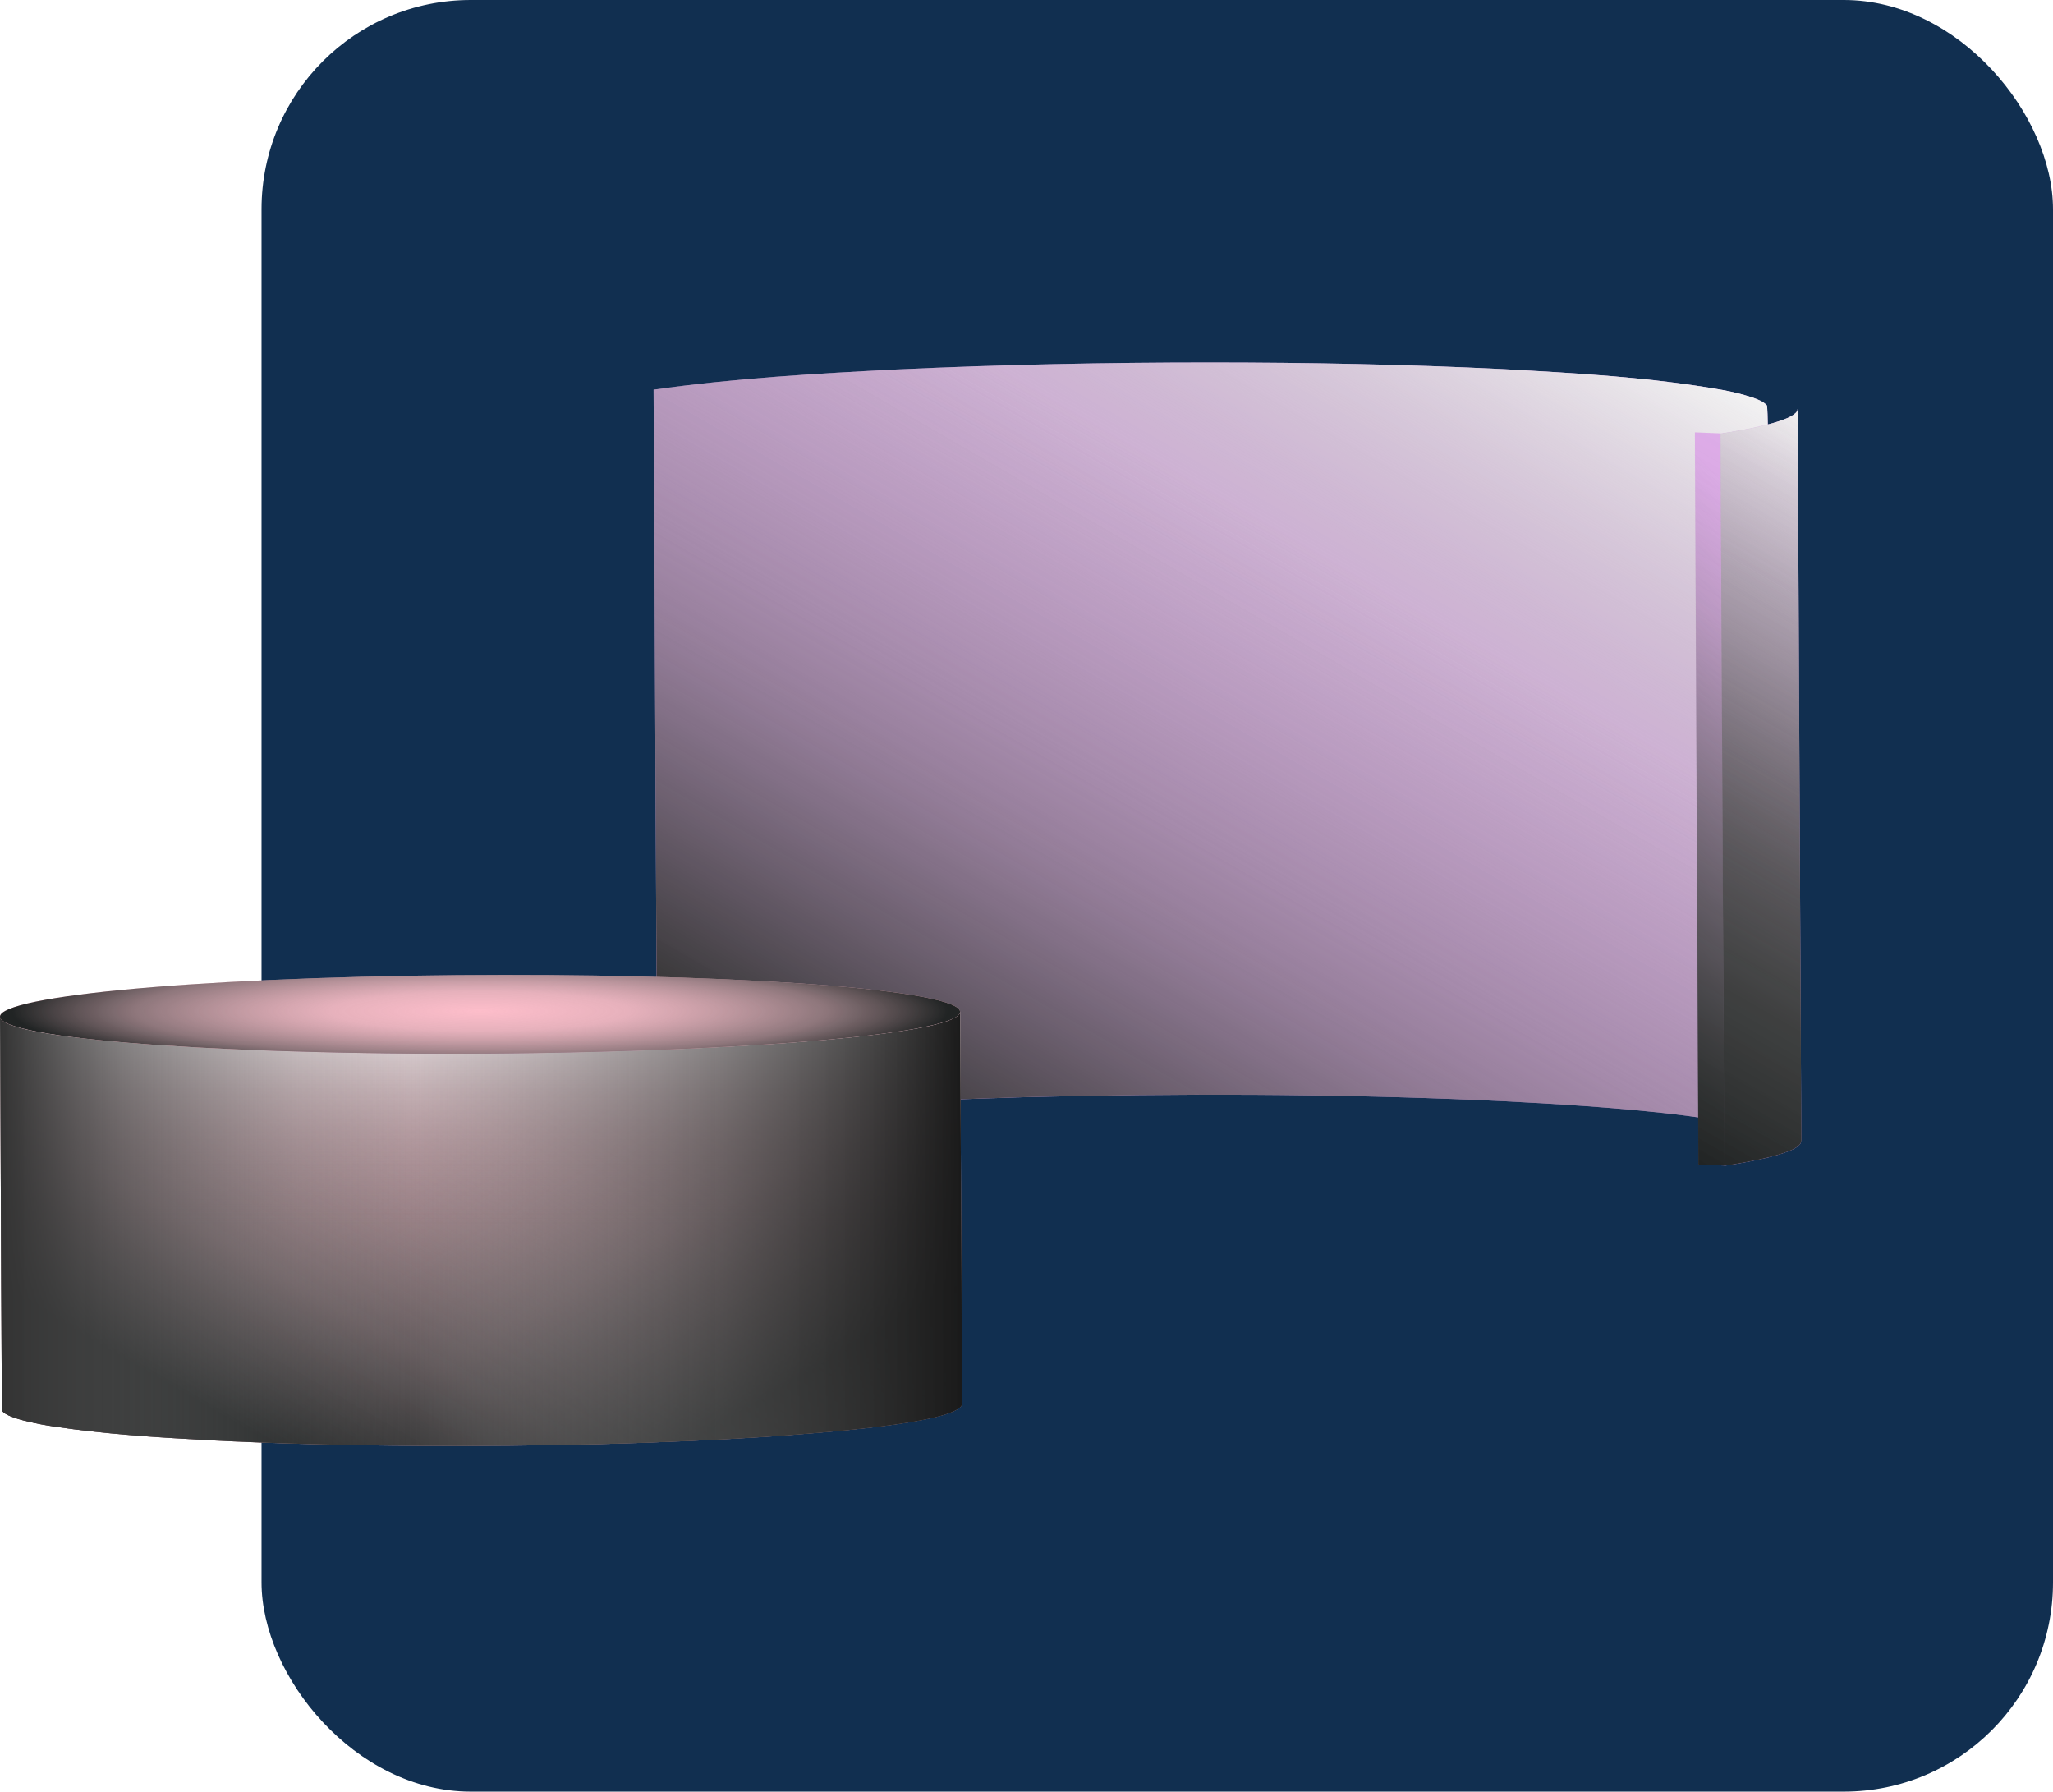
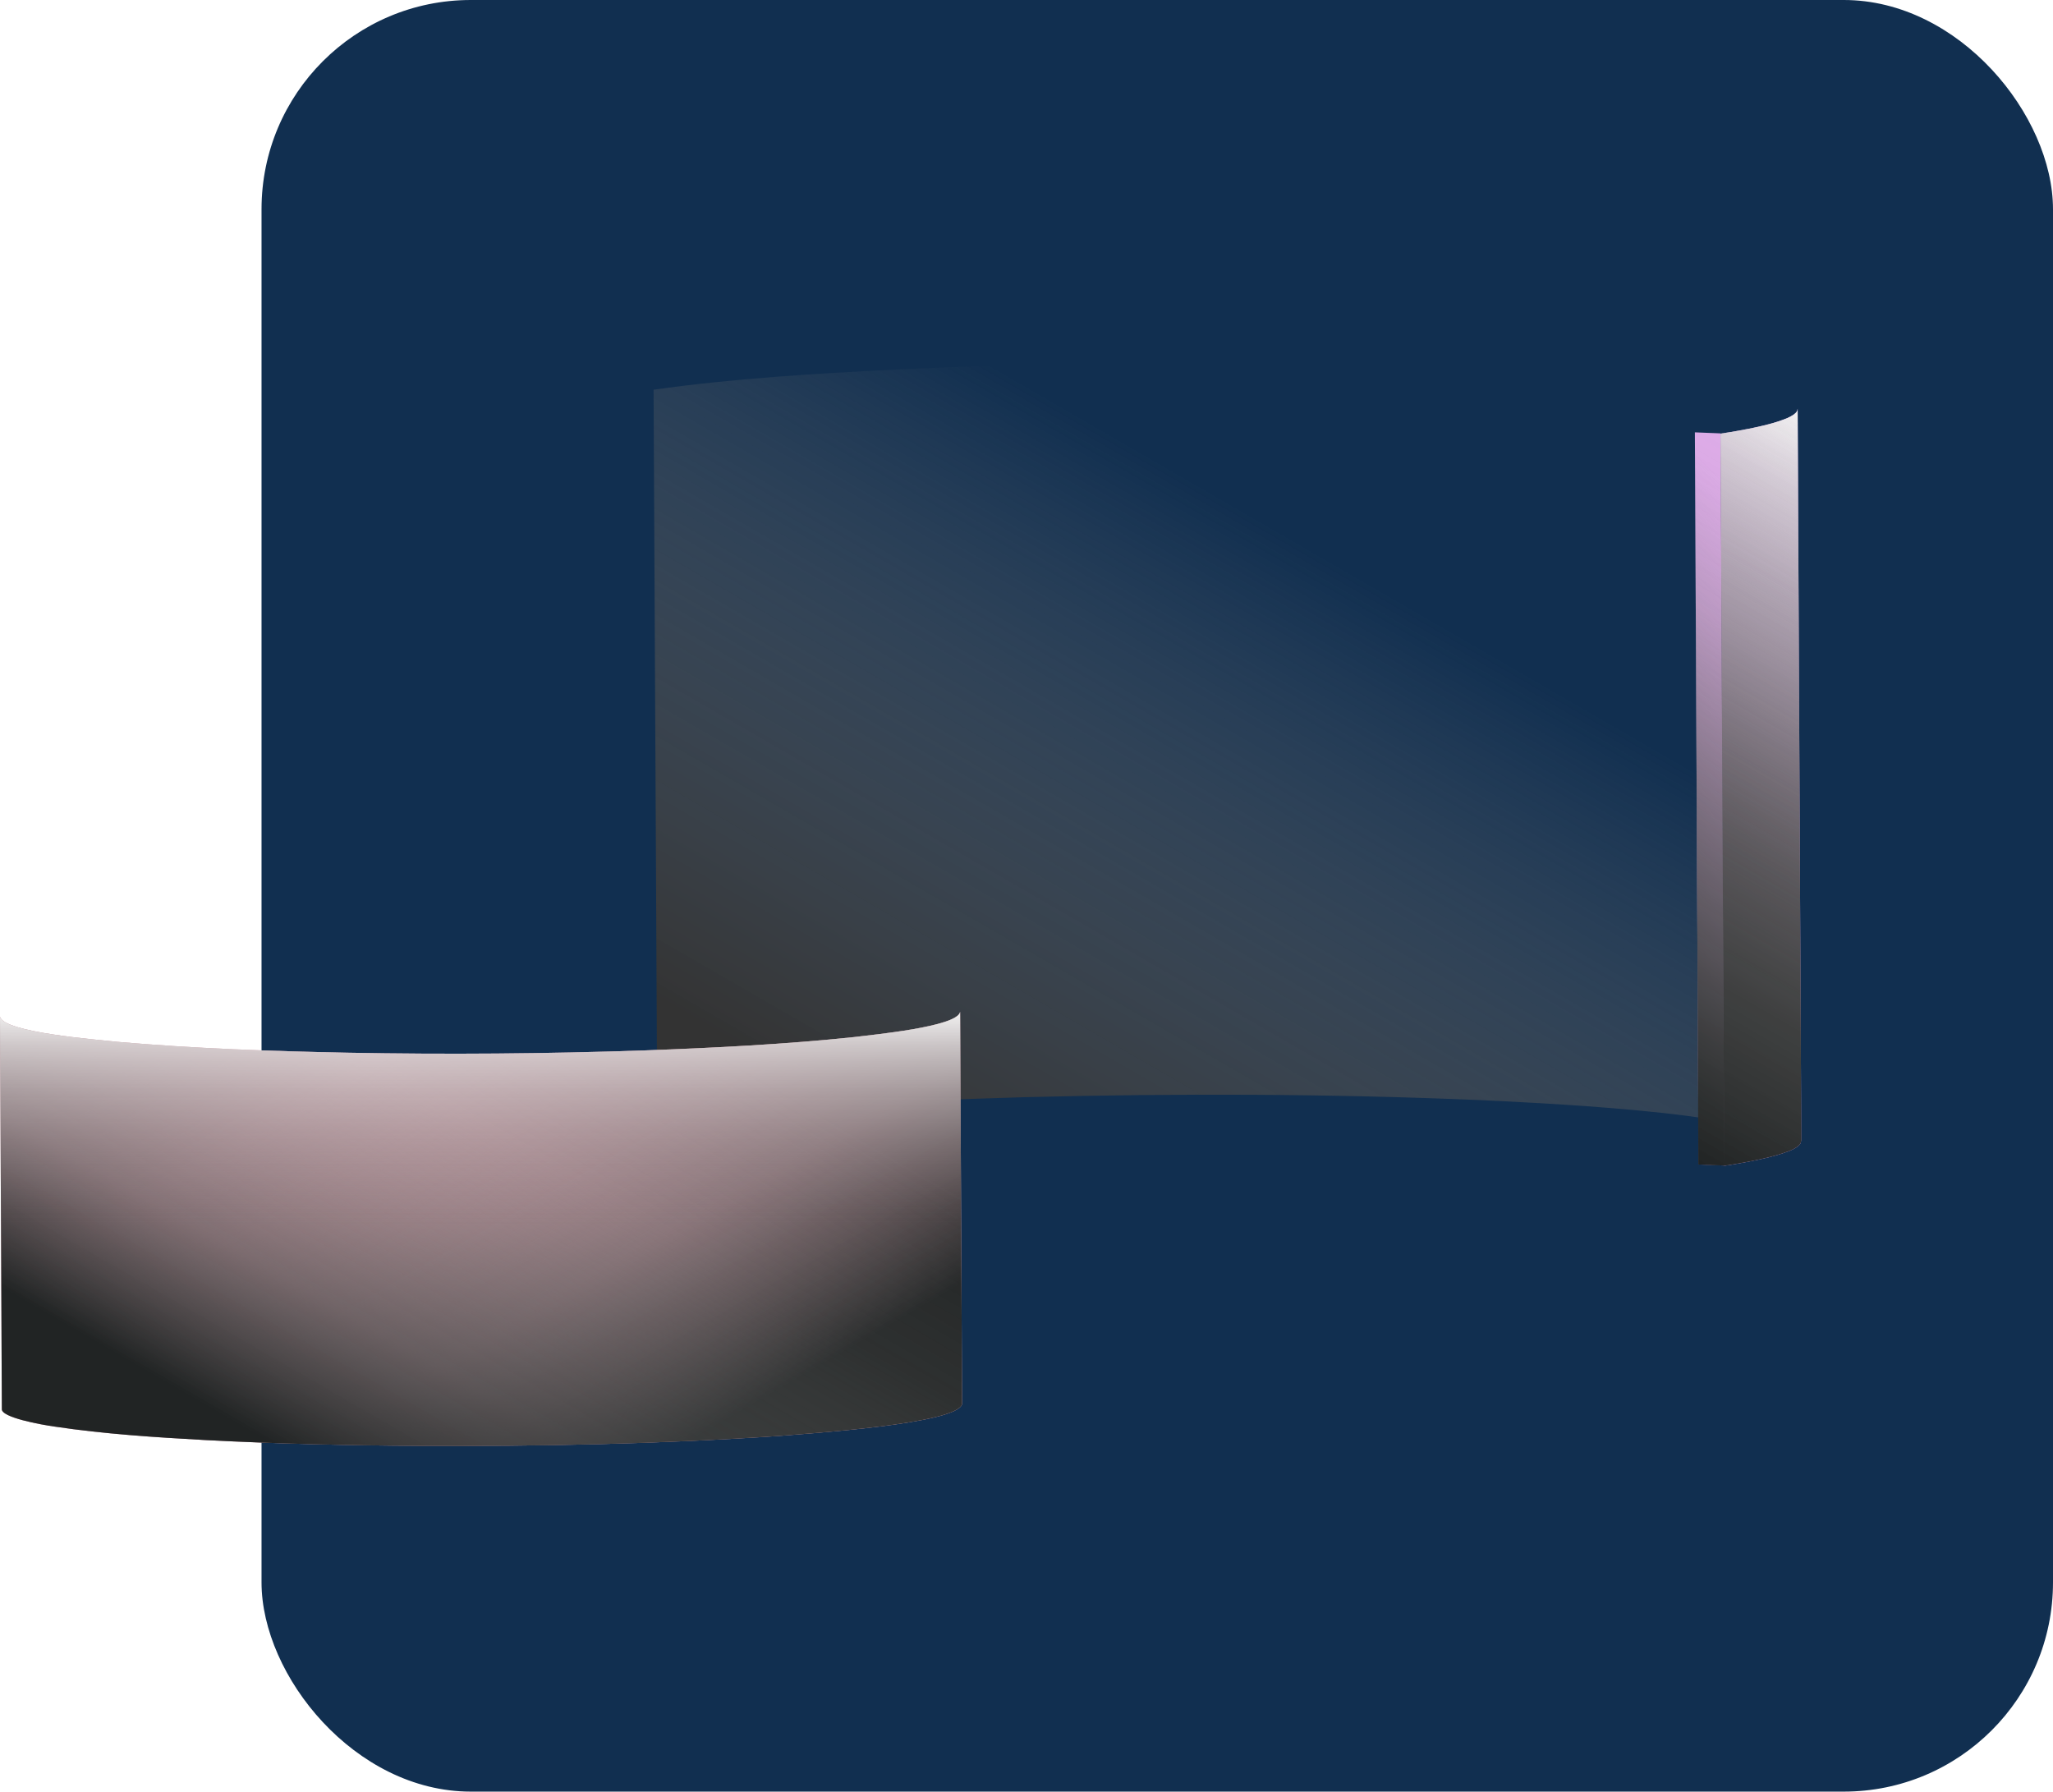
<svg xmlns="http://www.w3.org/2000/svg" width="314" height="274" viewBox="0 0 314 274" fill="none">
  <rect x="40" width="274" height="274" rx="32" fill="#112F50" />
-   <path d="M226.358 168.243C232.021 168.523 270.09 170.093 270.991 174.458C270.794 173.828 270.794 62.46 270.239 62.005C269.67 61.367 268.809 61.087 268.022 60.789C266.507 60.301 264.961 59.915 263.395 59.635C252.387 57.693 241.192 57.09 230.018 56.464C215.062 55.73 200.071 55.45 185.093 55.445C169.17 55.445 153.229 55.765 137.333 56.499C124.843 57.129 112.344 57.851 99.964 59.6L100.524 171.576C119.123 169.035 137.923 168.383 156.68 167.797C179.906 167.207 203.163 167.264 226.358 168.243Z" fill="#E2AEED" />
-   <path style="mix-blend-mode:soft-light" d="M226.358 168.243C232.021 168.523 270.09 170.093 270.991 174.458C270.794 173.828 270.794 62.46 270.239 62.005C269.67 61.367 268.809 61.087 268.022 60.789C266.507 60.301 264.961 59.915 263.395 59.635C252.387 57.693 241.192 57.09 230.018 56.464C215.062 55.73 200.071 55.45 185.093 55.445C169.17 55.445 153.229 55.765 137.333 56.499C124.843 57.129 112.344 57.851 99.964 59.6L100.524 171.576C119.123 169.035 137.923 168.383 156.68 167.797C179.906 167.207 203.163 167.264 226.358 168.243Z" fill="url(#paint0_linear_51_644)" />
  <path style="mix-blend-mode:soft-light" d="M226.358 168.243C232.021 168.523 270.09 170.093 270.991 174.458C270.794 173.828 270.794 62.46 270.239 62.005C269.67 61.367 268.809 61.087 268.022 60.789C266.507 60.301 264.961 59.915 263.395 59.635C252.387 57.693 241.192 57.09 230.018 56.464C215.062 55.73 200.071 55.45 185.093 55.445C169.17 55.445 153.229 55.765 137.333 56.499C124.843 57.129 112.344 57.851 99.964 59.6L100.524 171.576C119.123 169.035 137.923 168.383 156.68 167.797C179.906 167.207 203.163 167.264 226.358 168.243Z" fill="url(#paint1_linear_51_644)" />
  <path d="M263.168 66.278L263.728 178.249L259.787 178.092L259.228 66.121L263.168 66.278Z" fill="#E2AEED" />
  <path d="M275.434 174.69C275.436 174.658 275.436 174.625 275.434 174.593C275.462 174.551 275.484 174.506 275.5 174.458V174.458L274.944 62.504C274.941 62.557 274.93 62.61 274.914 62.661C274.916 62.693 274.916 62.725 274.914 62.758C274.889 62.809 274.862 62.859 274.831 62.906L274.783 62.989C274.721 63.073 274.649 63.15 274.568 63.217L274.507 63.265C274.433 63.33 274.356 63.392 274.275 63.449L274.162 63.519L273.904 63.672L273.746 63.755L273.444 63.903L273.278 63.978L272.841 64.144L272.71 64.196C272.517 64.271 272.312 64.341 272.093 64.415L271.927 64.468C271.752 64.524 271.573 64.581 271.385 64.634L271.153 64.704L270.562 64.865L270.344 64.922C270.068 64.997 269.78 65.067 269.469 65.137L269.312 65.172C269.054 65.233 268.787 65.294 268.511 65.351L268.201 65.421L267.423 65.578L267.13 65.635C266.767 65.71 266.39 65.779 265.997 65.849L265.839 65.876C265.49 65.941 265.127 66.002 264.755 66.064L264.466 66.112C264.029 66.182 263.622 66.252 263.154 66.317L263.714 178.293C264.151 178.228 264.589 178.158 265.004 178.088L265.288 178.039L265.555 177.996L266.373 177.851L266.535 177.825L267.536 177.637L267.667 177.611L267.96 177.554C268.227 177.502 268.49 177.449 268.739 177.392L269.049 177.327L269.264 177.283L269.85 177.147L270.007 177.112L270.781 176.924L270.873 176.898L271.092 176.841L271.678 176.679L271.914 176.609L272.089 176.561L272.456 176.443L272.622 176.391C272.828 176.321 273.025 176.255 273.204 176.185H273.239L273.37 176.133L273.807 175.962L273.969 175.888L274.131 175.818L274.275 175.744L274.433 175.66L274.691 175.507L274.804 175.437L274.835 175.416C274.907 175.367 274.974 175.313 275.036 175.254L275.098 175.206C275.174 175.141 275.243 175.067 275.303 174.987V174.987C275.322 174.96 275.34 174.933 275.356 174.904C275.388 174.835 275.414 174.763 275.434 174.69V174.69Z" fill="#E2AEED" />
  <path style="mix-blend-mode:soft-light" d="M275.434 174.69C275.436 174.658 275.436 174.625 275.434 174.593C275.462 174.551 275.484 174.506 275.5 174.458V174.458L274.944 62.504C274.941 62.557 274.93 62.61 274.914 62.661C274.916 62.693 274.916 62.725 274.914 62.758C274.889 62.809 274.862 62.859 274.831 62.906L274.783 62.989C274.721 63.073 274.649 63.15 274.568 63.217L274.507 63.265C274.433 63.33 274.356 63.392 274.275 63.449L274.162 63.519L273.904 63.672L273.746 63.755L273.444 63.903L273.278 63.978L272.841 64.144L272.71 64.196C272.517 64.271 272.312 64.341 272.093 64.415L271.927 64.468C271.752 64.524 271.573 64.581 271.385 64.634L271.153 64.704L270.562 64.865L270.344 64.922C270.068 64.997 269.78 65.067 269.469 65.137L269.312 65.172C269.054 65.233 268.787 65.294 268.511 65.351L268.201 65.421L267.423 65.578L267.13 65.635C266.767 65.71 266.39 65.779 265.997 65.849L265.839 65.876C265.49 65.941 265.127 66.002 264.755 66.064L264.466 66.112C264.029 66.182 263.622 66.252 263.154 66.317L263.714 178.293C264.151 178.228 264.589 178.158 265.004 178.088L265.288 178.039L265.555 177.996L266.373 177.851L266.535 177.825L267.536 177.637L267.667 177.611L267.96 177.554C268.227 177.502 268.49 177.449 268.739 177.392L269.049 177.327L269.264 177.283L269.85 177.147L270.007 177.112L270.781 176.924L270.873 176.898L271.092 176.841L271.678 176.679L271.914 176.609L272.089 176.561L272.456 176.443L272.622 176.391C272.828 176.321 273.025 176.255 273.204 176.185H273.239L273.37 176.133L273.807 175.962L273.969 175.888L274.131 175.818L274.275 175.744L274.433 175.66L274.691 175.507L274.804 175.437L274.835 175.416C274.907 175.367 274.974 175.313 275.036 175.254L275.098 175.206C275.174 175.141 275.243 175.067 275.303 174.987V174.987C275.322 174.96 275.34 174.933 275.356 174.904C275.388 174.835 275.414 174.763 275.434 174.69V174.69Z" fill="url(#paint2_linear_51_644)" />
  <g style="mix-blend-mode:soft-light">
    <path style="mix-blend-mode:soft-light" d="M263.167 66.278L263.727 178.249L259.786 178.092L259.227 66.121L263.167 66.278Z" fill="url(#paint3_linear_51_644)" />
  </g>
  <path style="mix-blend-mode:soft-light" d="M275.434 174.69C275.436 174.658 275.436 174.625 275.434 174.593C275.462 174.551 275.484 174.506 275.5 174.458V174.458L274.944 62.504C274.941 62.557 274.93 62.61 274.914 62.661C274.916 62.693 274.916 62.725 274.914 62.758C274.889 62.809 274.862 62.859 274.831 62.906L274.783 62.989C274.721 63.073 274.649 63.15 274.568 63.217L274.507 63.265C274.433 63.33 274.356 63.392 274.275 63.449L274.162 63.519L273.904 63.672L273.746 63.755L273.444 63.903L273.278 63.978L272.841 64.144L272.71 64.196C272.517 64.271 272.312 64.341 272.093 64.415L271.927 64.468C271.752 64.524 271.573 64.581 271.385 64.634L271.153 64.704L270.562 64.865L270.344 64.922C270.068 64.997 269.78 65.067 269.469 65.137L269.312 65.172C269.054 65.233 268.787 65.294 268.511 65.351L268.201 65.421L267.423 65.578L267.13 65.635C266.767 65.71 266.39 65.779 265.997 65.849L265.839 65.876C265.49 65.941 265.127 66.002 264.755 66.064L264.466 66.112C264.029 66.182 263.622 66.252 263.154 66.317L263.714 178.293C264.151 178.228 264.589 178.158 265.004 178.088L265.288 178.039L265.555 177.996L266.373 177.851L266.535 177.825L267.536 177.637L267.667 177.611L267.96 177.554C268.227 177.502 268.49 177.449 268.739 177.392L269.049 177.327L269.264 177.283L269.85 177.147L270.007 177.112L270.781 176.924L270.873 176.898L271.092 176.841L271.678 176.679L271.914 176.609L272.089 176.561L272.456 176.443L272.622 176.391C272.828 176.321 273.025 176.255 273.204 176.185H273.239L273.37 176.133L273.807 175.962L273.969 175.888L274.131 175.818L274.275 175.744L274.433 175.66L274.691 175.507L274.804 175.437L274.835 175.416C274.907 175.367 274.974 175.313 275.036 175.254L275.098 175.206C275.174 175.141 275.243 175.067 275.303 174.987V174.987C275.322 174.96 275.34 174.933 275.356 174.904C275.388 174.835 275.414 174.763 275.434 174.69V174.69Z" fill="url(#paint4_linear_51_644)" />
  <path style="mix-blend-mode:soft-light" d="M274.928 62.46C274.924 62.514 274.914 62.566 274.897 62.617C274.899 62.649 274.899 62.682 274.897 62.714C274.873 62.765 274.845 62.815 274.814 62.862L274.766 62.945C274.704 63.029 274.632 63.106 274.552 63.173L274.49 63.221C274.417 63.286 274.339 63.348 274.259 63.405L274.145 63.474L273.887 63.628L273.729 63.711L273.428 63.859L273.262 63.934L272.824 64.1L272.693 64.152C272.501 64.227 272.295 64.297 272.076 64.371L271.91 64.424C271.735 64.48 271.556 64.537 271.368 64.59L271.136 64.66L270.546 64.822L270.327 64.878C270.052 64.953 269.763 65.023 269.452 65.093L269.295 65.128C269.037 65.189 268.77 65.25 268.495 65.307L268.184 65.377L267.406 65.534L267.113 65.591C266.75 65.665 266.374 65.736 265.98 65.805L265.823 65.832C265.473 65.897 265.11 65.959 264.738 66.02L264.449 66.068C264.012 66.138 263.605 66.208 263.138 66.273L259.202 66.116L259.761 178.092L263.697 178.249C264.135 178.184 264.572 178.114 264.987 178.044L265.272 177.996L265.538 177.952L266.356 177.807L266.518 177.781L267.519 177.593L267.651 177.567L267.944 177.51C268.21 177.458 268.473 177.405 268.722 177.348L269.033 177.283L269.247 177.239L269.833 177.103L269.99 177.068L270.764 176.88L270.856 176.854L271.075 176.797L271.661 176.635L271.897 176.566L272.072 176.517L272.439 176.399L272.606 176.347C272.811 176.277 273.008 176.211 273.187 176.141H273.222L273.353 176.089L273.791 175.918L273.952 175.844L274.114 175.774L274.259 175.7L274.416 175.617L274.674 175.463L274.788 175.393L274.818 175.372C274.89 175.323 274.957 175.269 275.02 175.21L275.081 175.162C275.157 175.097 275.226 175.023 275.286 174.943V174.943C275.305 174.916 275.323 174.889 275.339 174.86C275.37 174.812 275.398 174.763 275.422 174.711C275.423 174.679 275.423 174.647 275.422 174.615C275.456 174.567 275.483 174.514 275.501 174.458V174.458L274.928 62.46Z" fill="url(#paint5_linear_51_644)" />
  <path d="M147.143 214.751C147.143 214.751 146.846 154.771 146.846 154.755C146.448 157.051 133.204 158.266 130.685 158.6C120.078 159.714 109.343 160.25 98.645 160.642C83.519 161.162 68.377 161.28 53.219 160.997C41.461 160.764 29.702 160.356 17.997 159.337C14.937 158.998 0.527 157.916 0.001 155.487L0.283 215.482C0.139 216.777 6.297 217.89 8.371 218.177C15.987 219.317 23.709 219.81 31.405 220.235C42.23 220.802 53.118 221.051 63.975 221.12C82.389 221.211 100.841 220.845 119.213 219.603C123.329 219.243 146.321 217.795 147.143 214.751Z" fill="#FDBDCA" />
  <path style="mix-blend-mode:soft-light" d="M147.143 214.751C147.143 214.751 146.846 154.771 146.846 154.755C146.448 157.051 133.204 158.266 130.685 158.6C120.078 159.714 109.343 160.25 98.645 160.642C83.519 161.162 68.377 161.28 53.219 160.997C41.461 160.764 29.702 160.356 17.997 159.337C14.937 158.998 0.527 157.916 0.001 155.487L0.283 215.482C0.139 216.777 6.297 217.89 8.371 218.177C15.987 219.317 23.709 219.81 31.405 220.235C42.23 220.802 53.118 221.051 63.975 221.12C82.389 221.211 100.841 220.845 119.213 219.603C123.329 219.243 146.321 217.795 147.143 214.751Z" fill="url(#paint6_linear_51_644)" />
  <path style="mix-blend-mode:soft-light" d="M147.143 214.751C147.143 214.751 146.846 154.771 146.846 154.755C146.448 157.051 133.204 158.266 130.685 158.6C120.078 159.714 109.343 160.25 98.645 160.642C83.519 161.162 68.377 161.28 53.219 160.997C41.461 160.764 29.702 160.356 17.997 159.337C14.937 158.998 0.527 157.916 0.001 155.487L0.283 215.482C0.139 216.777 6.297 217.89 8.371 218.177C15.987 219.317 23.709 219.81 31.405 220.235C42.23 220.802 53.118 221.051 63.975 221.12C82.389 221.211 100.841 220.845 119.213 219.603C123.329 219.243 146.321 217.795 147.143 214.751Z" fill="url(#paint7_linear_51_644)" />
  <path style="mix-blend-mode:soft-light" d="M147.143 214.751C147.143 214.751 146.846 154.771 146.846 154.755C146.448 157.051 133.204 158.266 130.685 158.6C120.078 159.714 109.343 160.25 98.645 160.642C83.519 161.162 68.377 161.28 53.219 160.997C41.461 160.764 29.702 160.356 17.997 159.337C14.937 158.998 0.527 157.916 0.001 155.487L0.283 215.482C0.139 216.777 6.297 217.89 8.371 218.177C15.987 219.317 23.709 219.81 31.405 220.235C42.23 220.802 53.118 221.051 63.975 221.12C82.389 221.211 100.841 220.845 119.213 219.603C123.329 219.243 146.321 217.795 147.143 214.751Z" fill="url(#paint8_linear_51_644)" />
-   <path style="mix-blend-mode:soft-light" d="M147.143 214.751C147.143 214.751 146.846 154.771 146.846 154.755C146.448 157.051 133.204 158.266 130.685 158.6C120.078 159.714 109.343 160.25 98.645 160.642C83.519 161.162 68.377 161.28 53.219 160.997C41.461 160.764 29.702 160.356 17.997 159.337C14.937 158.998 0.527 157.916 0.001 155.487L0.283 215.482C0.139 216.777 6.297 217.89 8.371 218.177C15.987 219.317 23.709 219.81 31.405 220.235C42.23 220.802 53.118 221.051 63.975 221.12C82.389 221.211 100.841 220.845 119.213 219.603C123.329 219.243 146.321 217.795 147.143 214.751Z" fill="url(#paint9_linear_51_644)" />
-   <path d="M48.211 149.6C86.276 148.269 128.43 149.664 142.358 152.713C156.285 155.763 136.709 159.311 98.644 160.642C60.58 161.974 18.415 160.579 4.487 157.529C-9.44 154.48 10.136 150.931 48.211 149.6Z" fill="#FDBDCA" />
  <g style="mix-blend-mode:soft-light">
-     <path style="mix-blend-mode:soft-light" d="M48.211 149.6C86.276 148.269 128.43 149.664 142.358 152.713C156.285 155.763 136.709 159.311 98.644 160.642C60.58 161.974 18.415 160.579 4.487 157.529C-9.44 154.48 10.136 150.931 48.211 149.6Z" fill="url(#paint10_radial_51_644)" />
-   </g>
+     </g>
  <defs>
    <linearGradient id="paint0_linear_51_644" x1="140.63" y1="194.723" x2="230.569" y2="38.945" gradientUnits="userSpaceOnUse">
      <stop offset="0.35" stop-color="#808080" stop-opacity="0" />
      <stop offset="0.41" stop-color="#878787" stop-opacity="0.06" />
      <stop offset="0.54" stop-color="#9A9A9A" stop-opacity="0.23" />
      <stop offset="0.71" stop-color="#B8B8B8" stop-opacity="0.49" />
      <stop offset="0.92" stop-color="#E2E2E2" stop-opacity="0.86" />
      <stop offset="1" stop-color="#F2F2F2" />
    </linearGradient>
    <linearGradient id="paint1_linear_51_644" x1="140.63" y1="194.723" x2="230.569" y2="38.945" gradientUnits="userSpaceOnUse">
      <stop offset="0.09" stop-color="#333333" />
      <stop offset="0.7" stop-color="#808080" stop-opacity="0" />
    </linearGradient>
    <linearGradient id="paint2_linear_51_644" x1="242.893" y1="166.223" x2="295.835" y2="74.53" gradientUnits="userSpaceOnUse">
      <stop offset="0.22" stop-color="#333333" />
      <stop offset="0.42" stop-color="#3F3F3F" stop-opacity="0.85" />
      <stop offset="0.74" stop-color="#5E5E5E" stop-opacity="0.44" />
      <stop offset="1" stop-color="#808080" stop-opacity="0" />
    </linearGradient>
    <linearGradient id="paint3_linear_51_644" x1="232.677" y1="150.983" x2="290.276" y2="93.383" gradientUnits="userSpaceOnUse">
      <stop offset="0.09" stop-color="#333333" />
      <stop offset="0.94" stop-color="#808080" stop-opacity="0" />
    </linearGradient>
    <linearGradient id="paint4_linear_51_644" x1="242.893" y1="166.223" x2="295.835" y2="74.53" gradientUnits="userSpaceOnUse">
      <stop stop-color="#808080" stop-opacity="0" />
      <stop offset="0.14" stop-color="#828282" stop-opacity="0.02" />
      <stop offset="0.27" stop-color="#878787" stop-opacity="0.06" />
      <stop offset="0.39" stop-color="#909090" stop-opacity="0.14" />
      <stop offset="0.52" stop-color="#9D9D9D" stop-opacity="0.25" />
      <stop offset="0.64" stop-color="#ADADAD" stop-opacity="0.4" />
      <stop offset="0.77" stop-color="#C2C2C2" stop-opacity="0.58" />
      <stop offset="0.89" stop-color="#D9D9D9" stop-opacity="0.78" />
      <stop offset="1" stop-color="#F2F2F2" />
    </linearGradient>
    <linearGradient id="paint5_linear_51_644" x1="240.467" y1="166.94" x2="294.323" y2="73.66" gradientUnits="userSpaceOnUse">
      <stop stop-color="#212424" />
      <stop offset="0.26" stop-color="#464848" stop-opacity="0.61" />
      <stop offset="0.68" stop-color="#717171" stop-opacity="0.16" />
      <stop offset="1" stop-color="#808080" stop-opacity="0" />
    </linearGradient>
    <linearGradient id="paint6_linear_51_644" x1="104.925" y1="239.487" x2="42.32" y2="131.058" gradientUnits="userSpaceOnUse">
      <stop offset="0.13" stop-color="#212424" />
      <stop offset="0.36" stop-color="#464848" stop-opacity="0.61" />
      <stop offset="0.72" stop-color="#717171" stop-opacity="0.16" />
      <stop offset="1" stop-color="#808080" stop-opacity="0" />
    </linearGradient>
    <linearGradient id="paint7_linear_51_644" x1="41.954" y1="239.911" x2="105.052" y2="130.623" gradientUnits="userSpaceOnUse">
      <stop offset="0.13" stop-color="#212424" />
      <stop offset="0.31" stop-color="#464848" stop-opacity="0.61" />
      <stop offset="0.59" stop-color="#717171" stop-opacity="0.16" />
      <stop offset="0.81" stop-color="#808080" stop-opacity="0" />
    </linearGradient>
    <linearGradient id="paint8_linear_51_644" x1="73.575" y1="221.104" x2="73.575" y2="154.755" gradientUnits="userSpaceOnUse">
      <stop offset="0.51" stop-color="#808080" stop-opacity="0" />
      <stop offset="0.55" stop-color="#848484" stop-opacity="0.03" />
      <stop offset="0.62" stop-color="#8F8F8F" stop-opacity="0.13" />
      <stop offset="0.71" stop-color="#A0A0A0" stop-opacity="0.28" />
      <stop offset="0.81" stop-color="#B9B9B9" stop-opacity="0.5" />
      <stop offset="0.92" stop-color="#D8D8D8" stop-opacity="0.77" />
      <stop offset="1" stop-color="#F2F2F2" />
    </linearGradient>
    <linearGradient id="paint9_linear_51_644" x1="0.001" y1="187.93" x2="147.143" y2="187.93" gradientUnits="userSpaceOnUse">
      <stop stop-color="#333333" />
      <stop offset="0.13" stop-color="#515151" stop-opacity="0.61" />
      <stop offset="0.31" stop-color="#737373" stop-opacity="0.16" />
      <stop offset="0.43" stop-color="#808080" stop-opacity="0" />
      <stop offset="0.96" stop-color="#212121" stop-opacity="0.93" />
      <stop offset="1" stop-color="#1A1A1A" />
    </linearGradient>
    <radialGradient id="paint10_radial_51_644" cx="0" cy="0" r="1" gradientUnits="userSpaceOnUse" gradientTransform="translate(73.43 154.652) scale(71.669 9.317)">
      <stop stop-color="#808080" stop-opacity="0" />
      <stop offset="0.32" stop-color="#717171" stop-opacity="0.16" />
      <stop offset="0.74" stop-color="#464848" stop-opacity="0.61" />
      <stop offset="1" stop-color="#212424" />
    </radialGradient>
  </defs>
</svg>